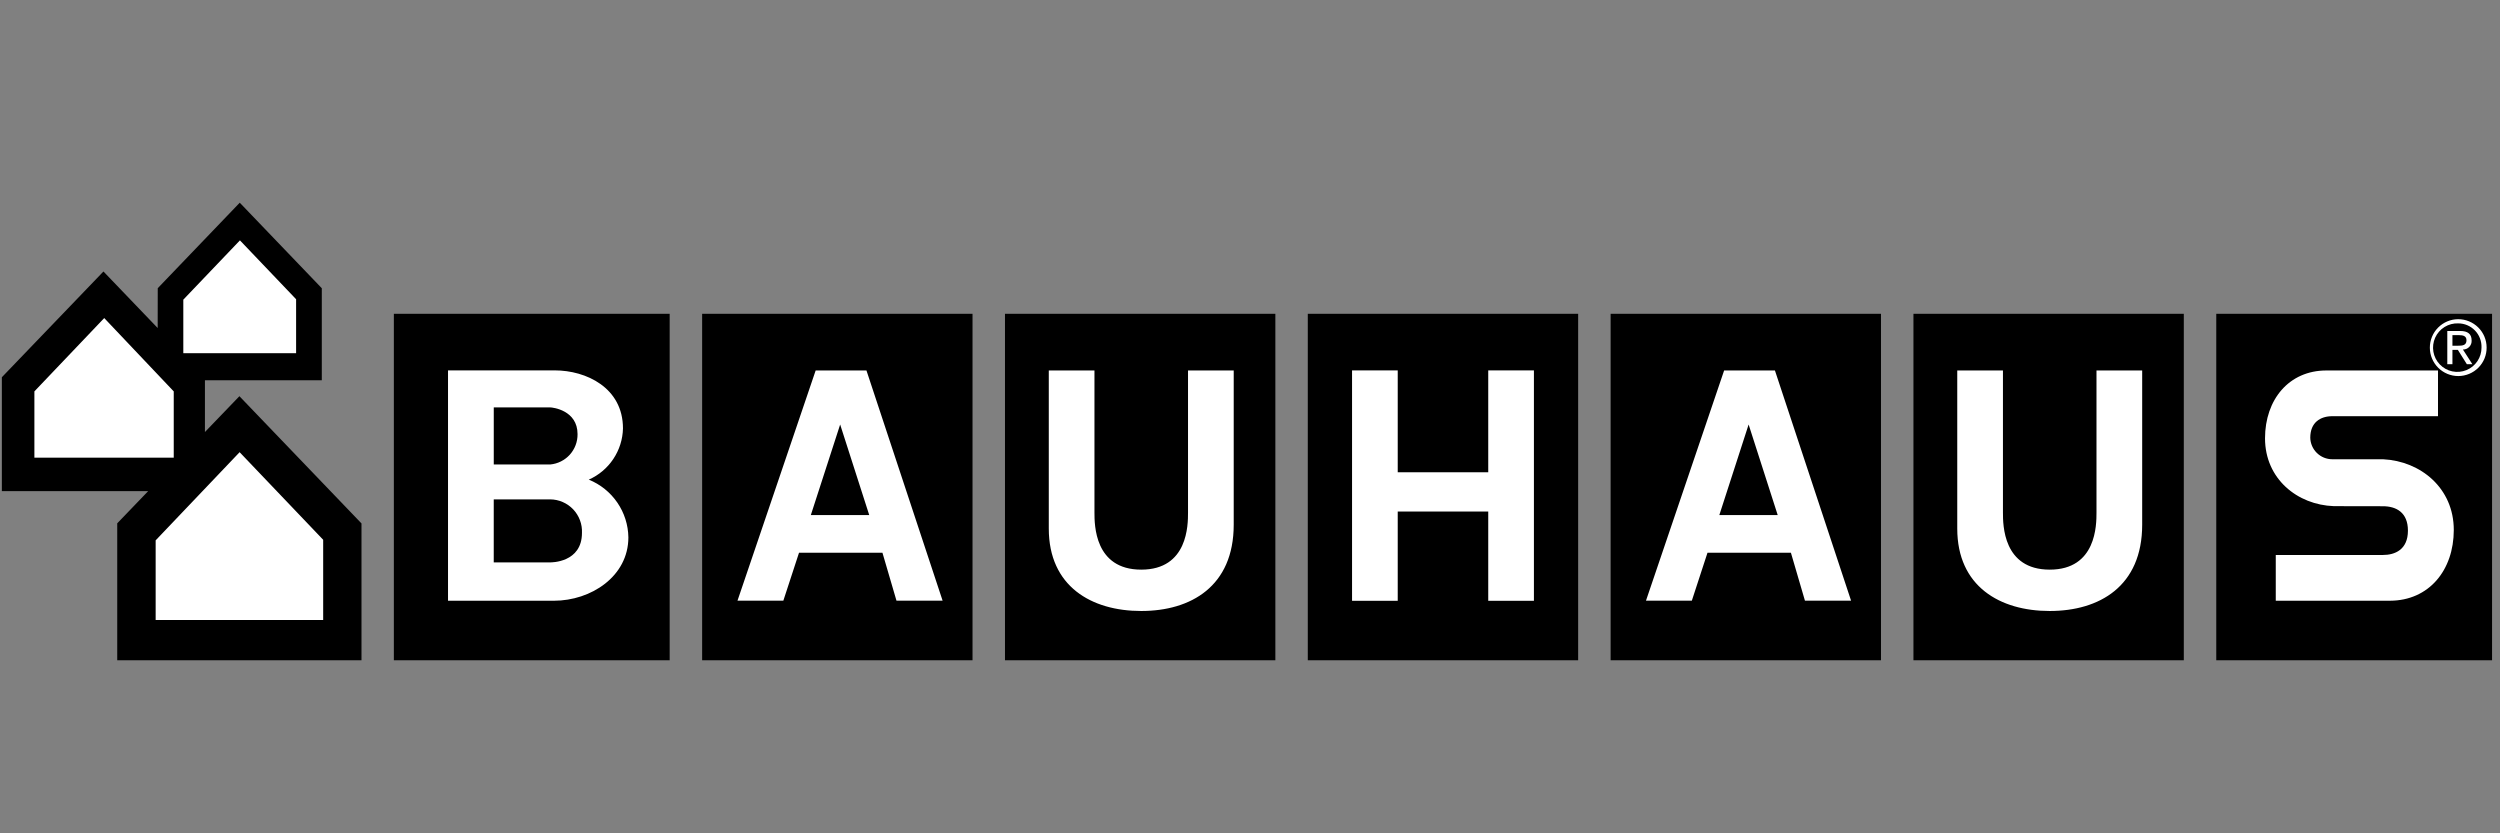
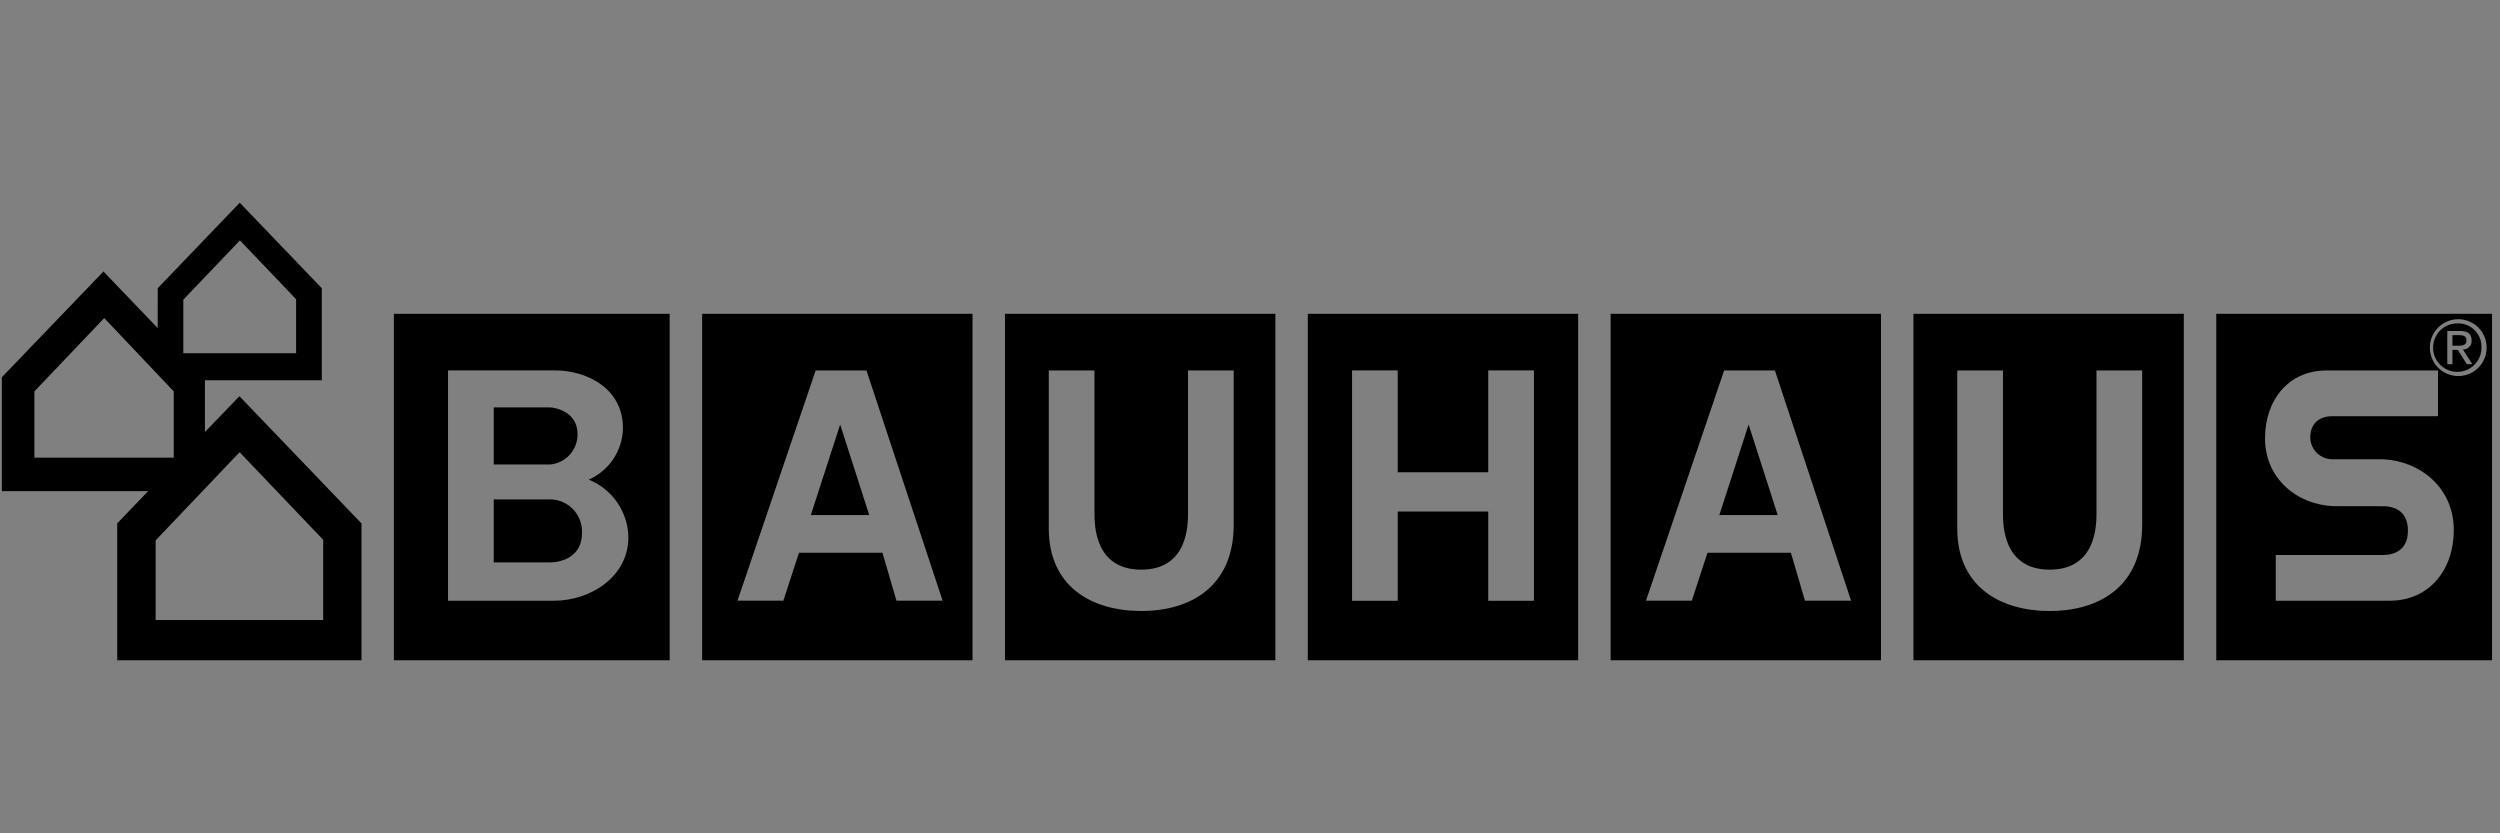
<svg xmlns="http://www.w3.org/2000/svg" width="111" height="37" viewBox="0 0 111 37" fill="none">
  <rect x="0" y="0" width="111" height="37" fill="#808080" stroke="none" />
-   <path d="M10.569 10.016L7.652 13.066V16.051L4.281 12.936L0.651 17.285L0.715 21.049L8.041 21.244L5.707 23.84L5.837 28.448L15.367 28.513L15.042 23.191L10.44 18.712L8.689 20.53L8.301 16.181L13.616 16.051L13.422 12.871L10.569 10.016ZM18.932 15.273H28.462V28.188H18.932V15.273ZM32.482 15.273H42.012V28.188H32.482V15.273ZM46.031 15.273H55.561V28.188H46.031V15.273ZM59.386 15.273H68.916V28.188H59.386V15.273ZM72.871 15.273H82.4V28.188H72.871V15.273ZM85.901 15.273H95.431V28.188H85.901V15.273ZM99.84 14.06H110.439V28.188H99.84V14.06Z" fill="white" />
-   <path d="M10.63 17.591L9.099 19.182V16.883H14.288V12.798L10.645 9L7.004 12.796L7.001 14.564L4.593 12.054L0.082 16.75V21.806H6.579L5.205 23.236V29.316H16.05V23.24L10.63 17.591V17.591ZM8.14 13.304L10.653 10.672L13.147 13.286V15.682H8.139V13.304H8.14ZM1.527 20.32V17.378L4.628 14.122L7.714 17.378V20.32H1.528L1.527 20.32ZM14.349 27.529H6.911V23.992L10.639 20.077L14.349 23.966L14.349 27.529ZM58.066 13.932V29.315H70.07V13.933H58.066V13.932ZM68.106 26.675H66.078V22.712H62.059V26.675H60.031V16.447H62.059V20.97H66.078V16.447H68.106V26.675ZM31.175 13.932V29.315H43.18V13.933H31.175V13.932ZM39.804 26.671L39.18 24.54H35.477L34.78 26.671H32.744L36.215 16.45H38.471L41.852 26.671H39.804ZM44.621 13.932V29.315H56.626V13.933H44.621V13.932ZM54.777 23.297C54.777 26.032 52.877 27.128 50.671 27.128C48.456 27.128 46.566 26.032 46.566 23.468V16.449H48.594V22.756C48.594 23.297 48.594 25.292 50.671 25.292C52.748 25.292 52.748 23.297 52.748 22.756V16.449H54.777V23.297ZM84.957 13.932V29.315H96.961V13.933H84.957V13.932ZM95.113 23.297C95.113 26.032 93.213 27.128 91.007 27.128C88.792 27.128 86.902 26.032 86.902 23.468V16.449H88.931V22.756C88.931 23.297 88.931 25.292 91.008 25.292C93.084 25.292 93.084 23.297 93.084 22.756V16.449H95.113V23.297H95.113ZM17.487 13.932V29.315H29.733V13.932H17.487V13.932ZM24.593 26.673H19.892V16.445H24.633C26.015 16.445 27.66 17.208 27.66 19.022C27.649 19.506 27.5 19.977 27.231 20.379C26.962 20.782 26.585 21.1 26.142 21.296C26.655 21.503 27.095 21.857 27.408 22.313C27.721 22.769 27.892 23.307 27.9 23.86C27.899 25.59 26.242 26.673 24.593 26.673ZM71.512 13.932V29.315H83.516V13.933H71.512V13.932ZM80.14 26.671L79.516 24.54H75.813L75.117 26.671H73.081L76.551 16.45H78.807L82.188 26.671H80.14ZM98.402 13.932V29.315H110.647V13.932H98.402V13.932ZM106.118 26.672H101.044V24.641H105.804C106.33 24.641 106.912 24.41 106.912 23.559C106.912 22.756 106.398 22.477 105.801 22.477L103.624 22.473C102.001 22.417 100.567 21.259 100.567 19.461C100.567 17.742 101.63 16.449 103.291 16.449H108.247V18.479H103.555C103.026 18.479 102.576 18.754 102.576 19.434C102.581 19.691 102.688 19.935 102.871 20.113C103.055 20.292 103.301 20.392 103.558 20.391H105.81C107.481 20.473 108.948 21.675 108.948 23.53C108.948 25.319 107.844 26.667 106.117 26.672H106.118ZM109.149 16.697C108.815 16.697 108.494 16.565 108.257 16.329C108.02 16.093 107.886 15.773 107.885 15.439C107.884 15.105 108.015 14.783 108.251 14.546C108.486 14.308 108.806 14.174 109.14 14.172C109.475 14.171 109.796 14.303 110.033 14.538C110.271 14.773 110.405 15.093 110.406 15.427C110.408 15.593 110.376 15.758 110.314 15.912C110.251 16.066 110.159 16.206 110.042 16.324C109.925 16.442 109.786 16.535 109.633 16.599C109.48 16.663 109.315 16.696 109.149 16.697Z" fill="black" />
+   <path d="M10.63 17.591L9.099 19.182V16.883H14.288V12.798L10.645 9L7.004 12.796L7.001 14.564L4.593 12.054L0.082 16.75V21.806H6.579L5.205 23.236V29.316H16.05V23.24L10.63 17.591V17.591ZM8.14 13.304L10.653 10.672L13.147 13.286V15.682H8.139V13.304H8.14ZM1.527 20.32V17.378L4.628 14.122L7.714 17.378V20.32H1.528L1.527 20.32ZM14.349 27.529H6.911V23.992L10.639 20.077L14.349 23.966L14.349 27.529ZM58.066 13.932V29.315H70.07V13.933H58.066V13.932M68.106 26.675H66.078V22.712H62.059V26.675H60.031V16.447H62.059V20.97H66.078V16.447H68.106V26.675ZM31.175 13.932V29.315H43.18V13.933H31.175V13.932ZM39.804 26.671L39.18 24.54H35.477L34.78 26.671H32.744L36.215 16.45H38.471L41.852 26.671H39.804ZM44.621 13.932V29.315H56.626V13.933H44.621V13.932ZM54.777 23.297C54.777 26.032 52.877 27.128 50.671 27.128C48.456 27.128 46.566 26.032 46.566 23.468V16.449H48.594V22.756C48.594 23.297 48.594 25.292 50.671 25.292C52.748 25.292 52.748 23.297 52.748 22.756V16.449H54.777V23.297ZM84.957 13.932V29.315H96.961V13.933H84.957V13.932ZM95.113 23.297C95.113 26.032 93.213 27.128 91.007 27.128C88.792 27.128 86.902 26.032 86.902 23.468V16.449H88.931V22.756C88.931 23.297 88.931 25.292 91.008 25.292C93.084 25.292 93.084 23.297 93.084 22.756V16.449H95.113V23.297H95.113ZM17.487 13.932V29.315H29.733V13.932H17.487V13.932ZM24.593 26.673H19.892V16.445H24.633C26.015 16.445 27.66 17.208 27.66 19.022C27.649 19.506 27.5 19.977 27.231 20.379C26.962 20.782 26.585 21.1 26.142 21.296C26.655 21.503 27.095 21.857 27.408 22.313C27.721 22.769 27.892 23.307 27.9 23.86C27.899 25.59 26.242 26.673 24.593 26.673ZM71.512 13.932V29.315H83.516V13.933H71.512V13.932ZM80.14 26.671L79.516 24.54H75.813L75.117 26.671H73.081L76.551 16.45H78.807L82.188 26.671H80.14ZM98.402 13.932V29.315H110.647V13.932H98.402V13.932ZM106.118 26.672H101.044V24.641H105.804C106.33 24.641 106.912 24.41 106.912 23.559C106.912 22.756 106.398 22.477 105.801 22.477L103.624 22.473C102.001 22.417 100.567 21.259 100.567 19.461C100.567 17.742 101.63 16.449 103.291 16.449H108.247V18.479H103.555C103.026 18.479 102.576 18.754 102.576 19.434C102.581 19.691 102.688 19.935 102.871 20.113C103.055 20.292 103.301 20.392 103.558 20.391H105.81C107.481 20.473 108.948 21.675 108.948 23.53C108.948 25.319 107.844 26.667 106.117 26.672H106.118ZM109.149 16.697C108.815 16.697 108.494 16.565 108.257 16.329C108.02 16.093 107.886 15.773 107.885 15.439C107.884 15.105 108.015 14.783 108.251 14.546C108.486 14.308 108.806 14.174 109.14 14.172C109.475 14.171 109.796 14.303 110.033 14.538C110.271 14.773 110.405 15.093 110.406 15.427C110.408 15.593 110.376 15.758 110.314 15.912C110.251 16.066 110.159 16.206 110.042 16.324C109.925 16.442 109.786 16.535 109.633 16.599C109.48 16.663 109.315 16.696 109.149 16.697Z" fill="black" />
  <path d="M36.001 22.869H38.594L37.303 18.848L36.001 22.869ZM24.43 22.172H21.922V24.97H24.43C24.462 24.97 25.839 24.988 25.839 23.662C25.848 23.47 25.818 23.279 25.751 23.1C25.685 22.921 25.582 22.756 25.451 22.617C25.319 22.478 25.161 22.367 24.986 22.291C24.811 22.214 24.621 22.174 24.43 22.172ZM25.643 19.275C25.643 18.216 24.54 18.089 24.431 18.089H21.923V20.623H24.431C24.765 20.592 25.076 20.436 25.301 20.186C25.525 19.936 25.648 19.611 25.643 19.275ZM76.338 22.869H78.93L77.639 18.848L76.338 22.869ZM109.512 15.107C109.512 14.911 109.344 14.881 109.19 14.881H108.888V15.35H109.126C109.327 15.35 109.512 15.34 109.512 15.107V15.107Z" fill="black" />
  <path d="M109.149 14.358C108.934 14.349 108.721 14.405 108.538 14.518C108.355 14.631 108.21 14.796 108.122 14.993C108.034 15.189 108.006 15.407 108.043 15.619C108.08 15.831 108.179 16.027 108.328 16.182C108.477 16.337 108.669 16.444 108.88 16.489C109.091 16.534 109.31 16.514 109.509 16.433C109.709 16.352 109.879 16.212 109.999 16.033C110.118 15.854 110.181 15.643 110.179 15.427C110.183 15.289 110.16 15.151 110.11 15.022C110.061 14.893 109.986 14.775 109.89 14.676C109.794 14.576 109.679 14.496 109.552 14.442C109.425 14.387 109.287 14.359 109.149 14.358ZM109.528 16.17L109.129 15.535H108.888V16.17H108.66V14.695H109.227C109.576 14.695 109.74 14.834 109.74 15.117C109.744 15.169 109.736 15.221 109.718 15.27C109.7 15.32 109.672 15.364 109.635 15.402C109.599 15.44 109.555 15.47 109.507 15.49C109.459 15.51 109.407 15.52 109.354 15.519L109.773 16.17H109.528Z" fill="black" />
</svg>